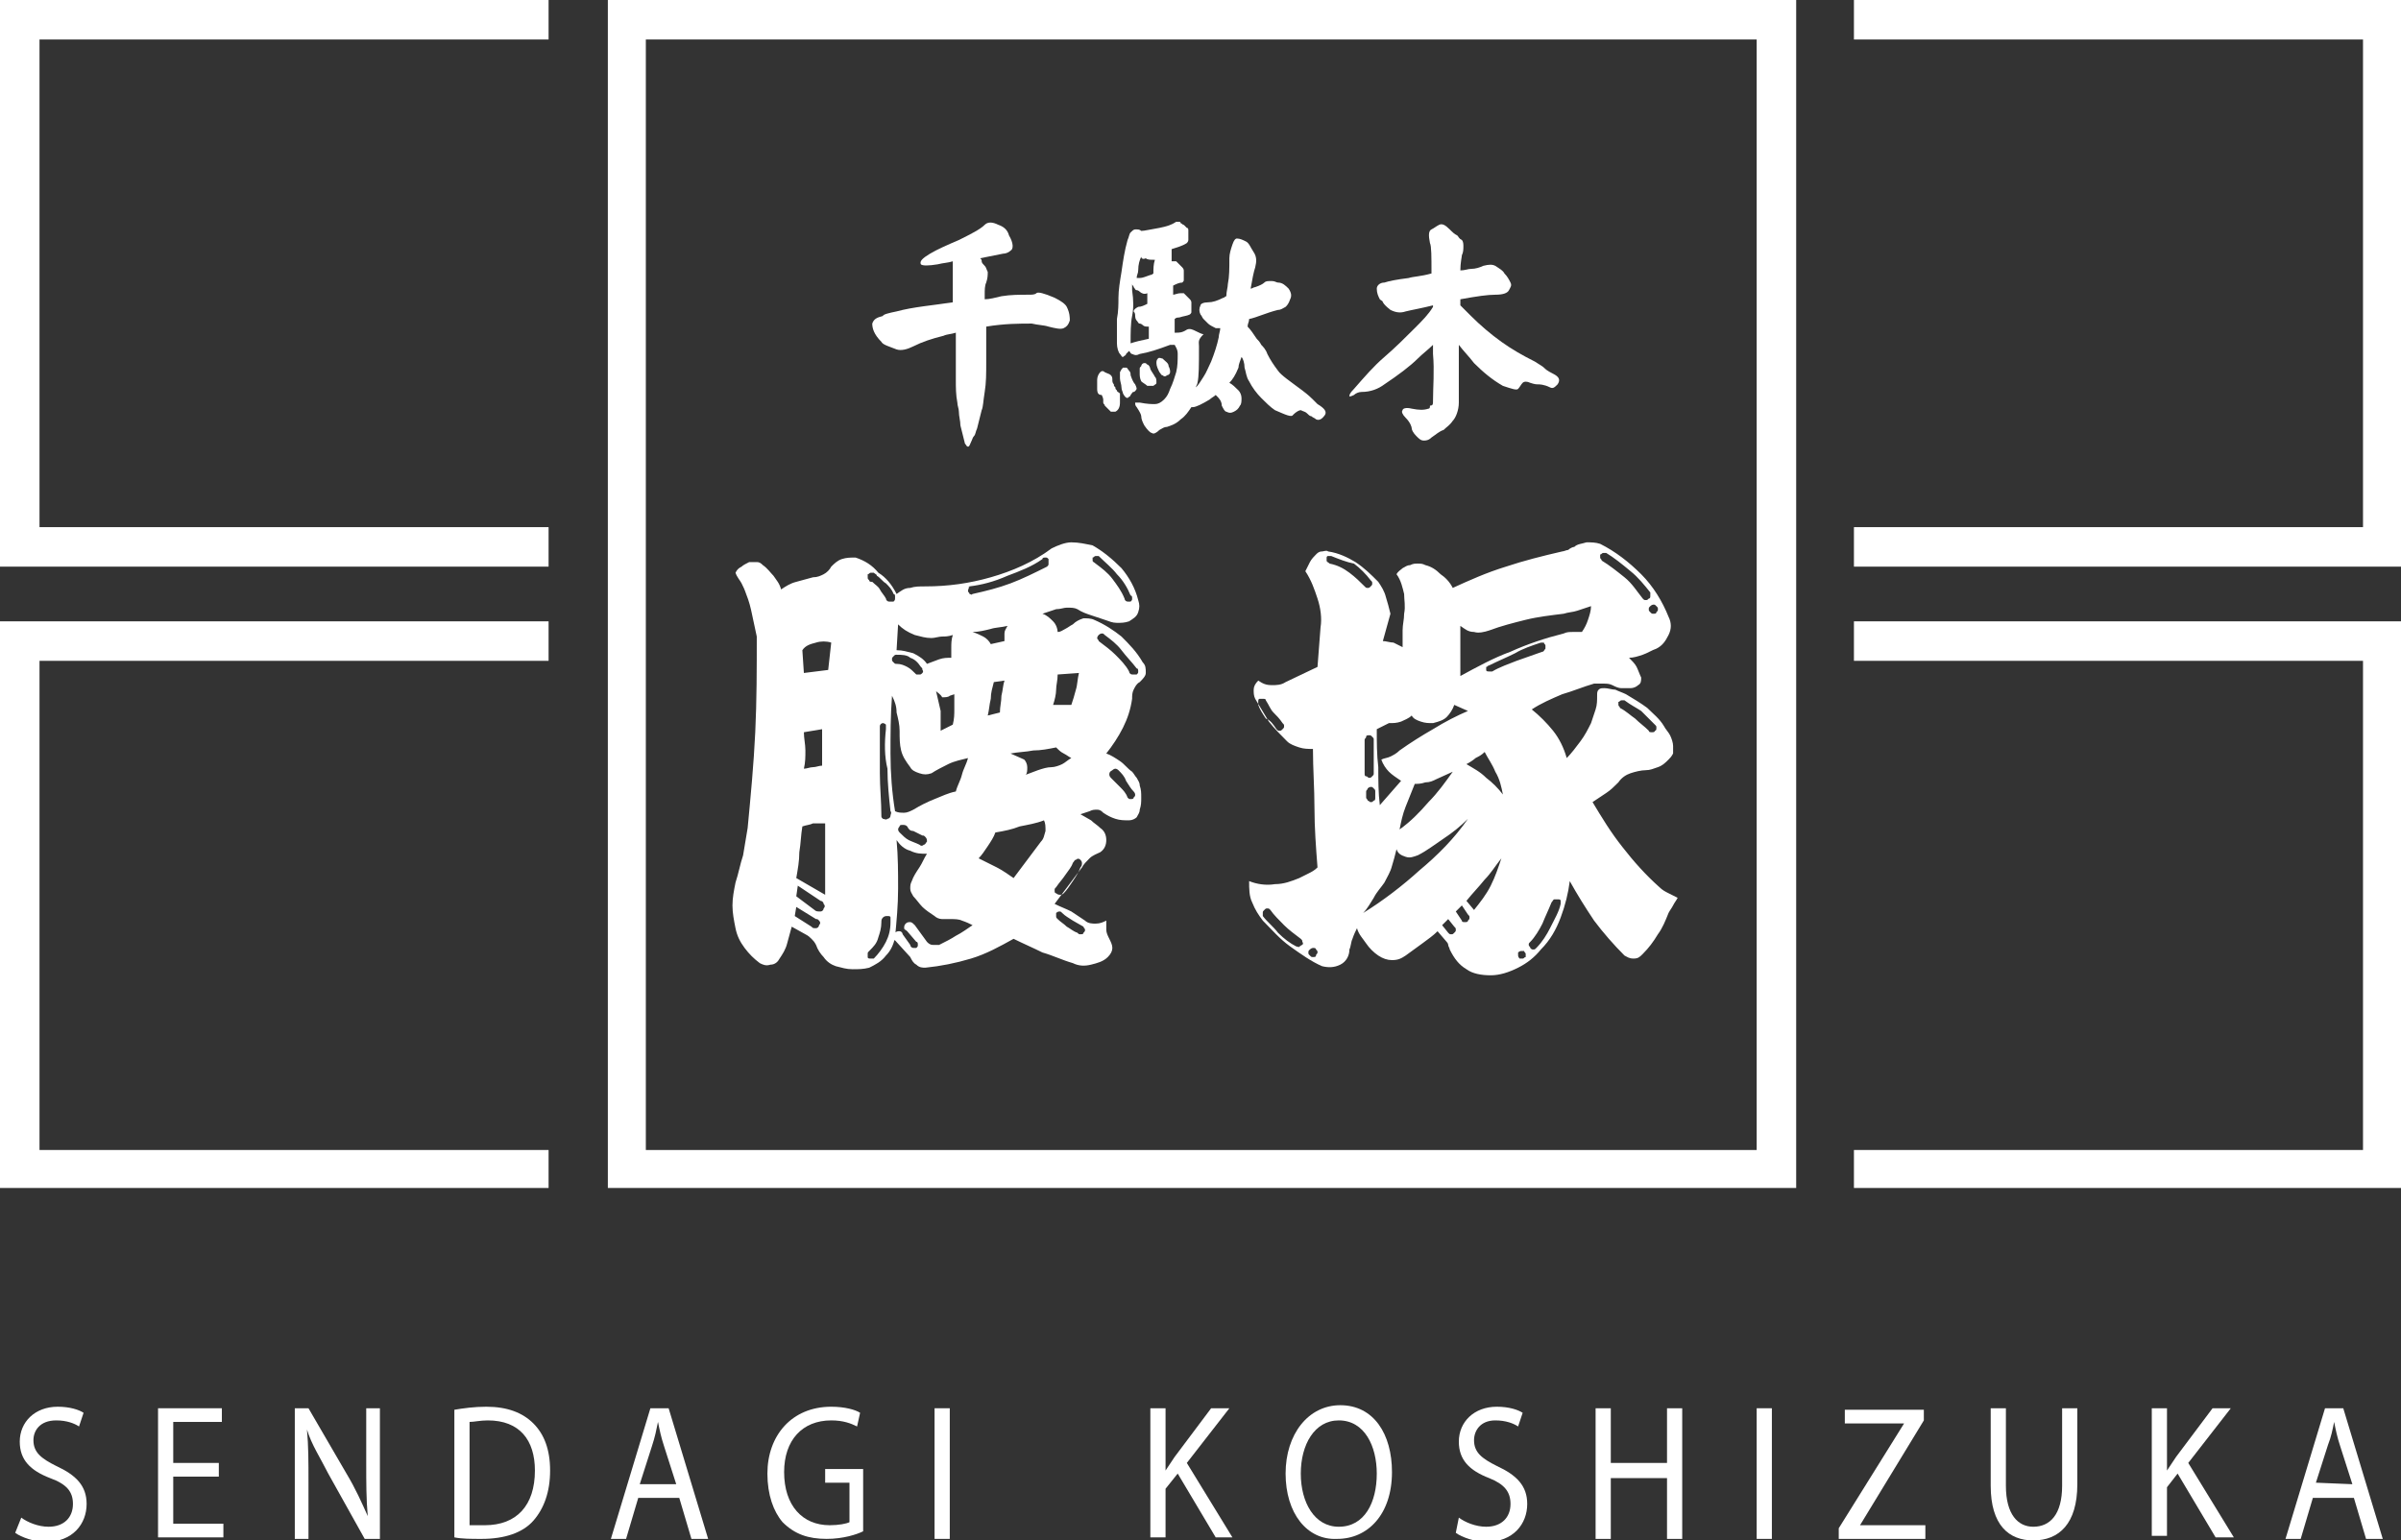
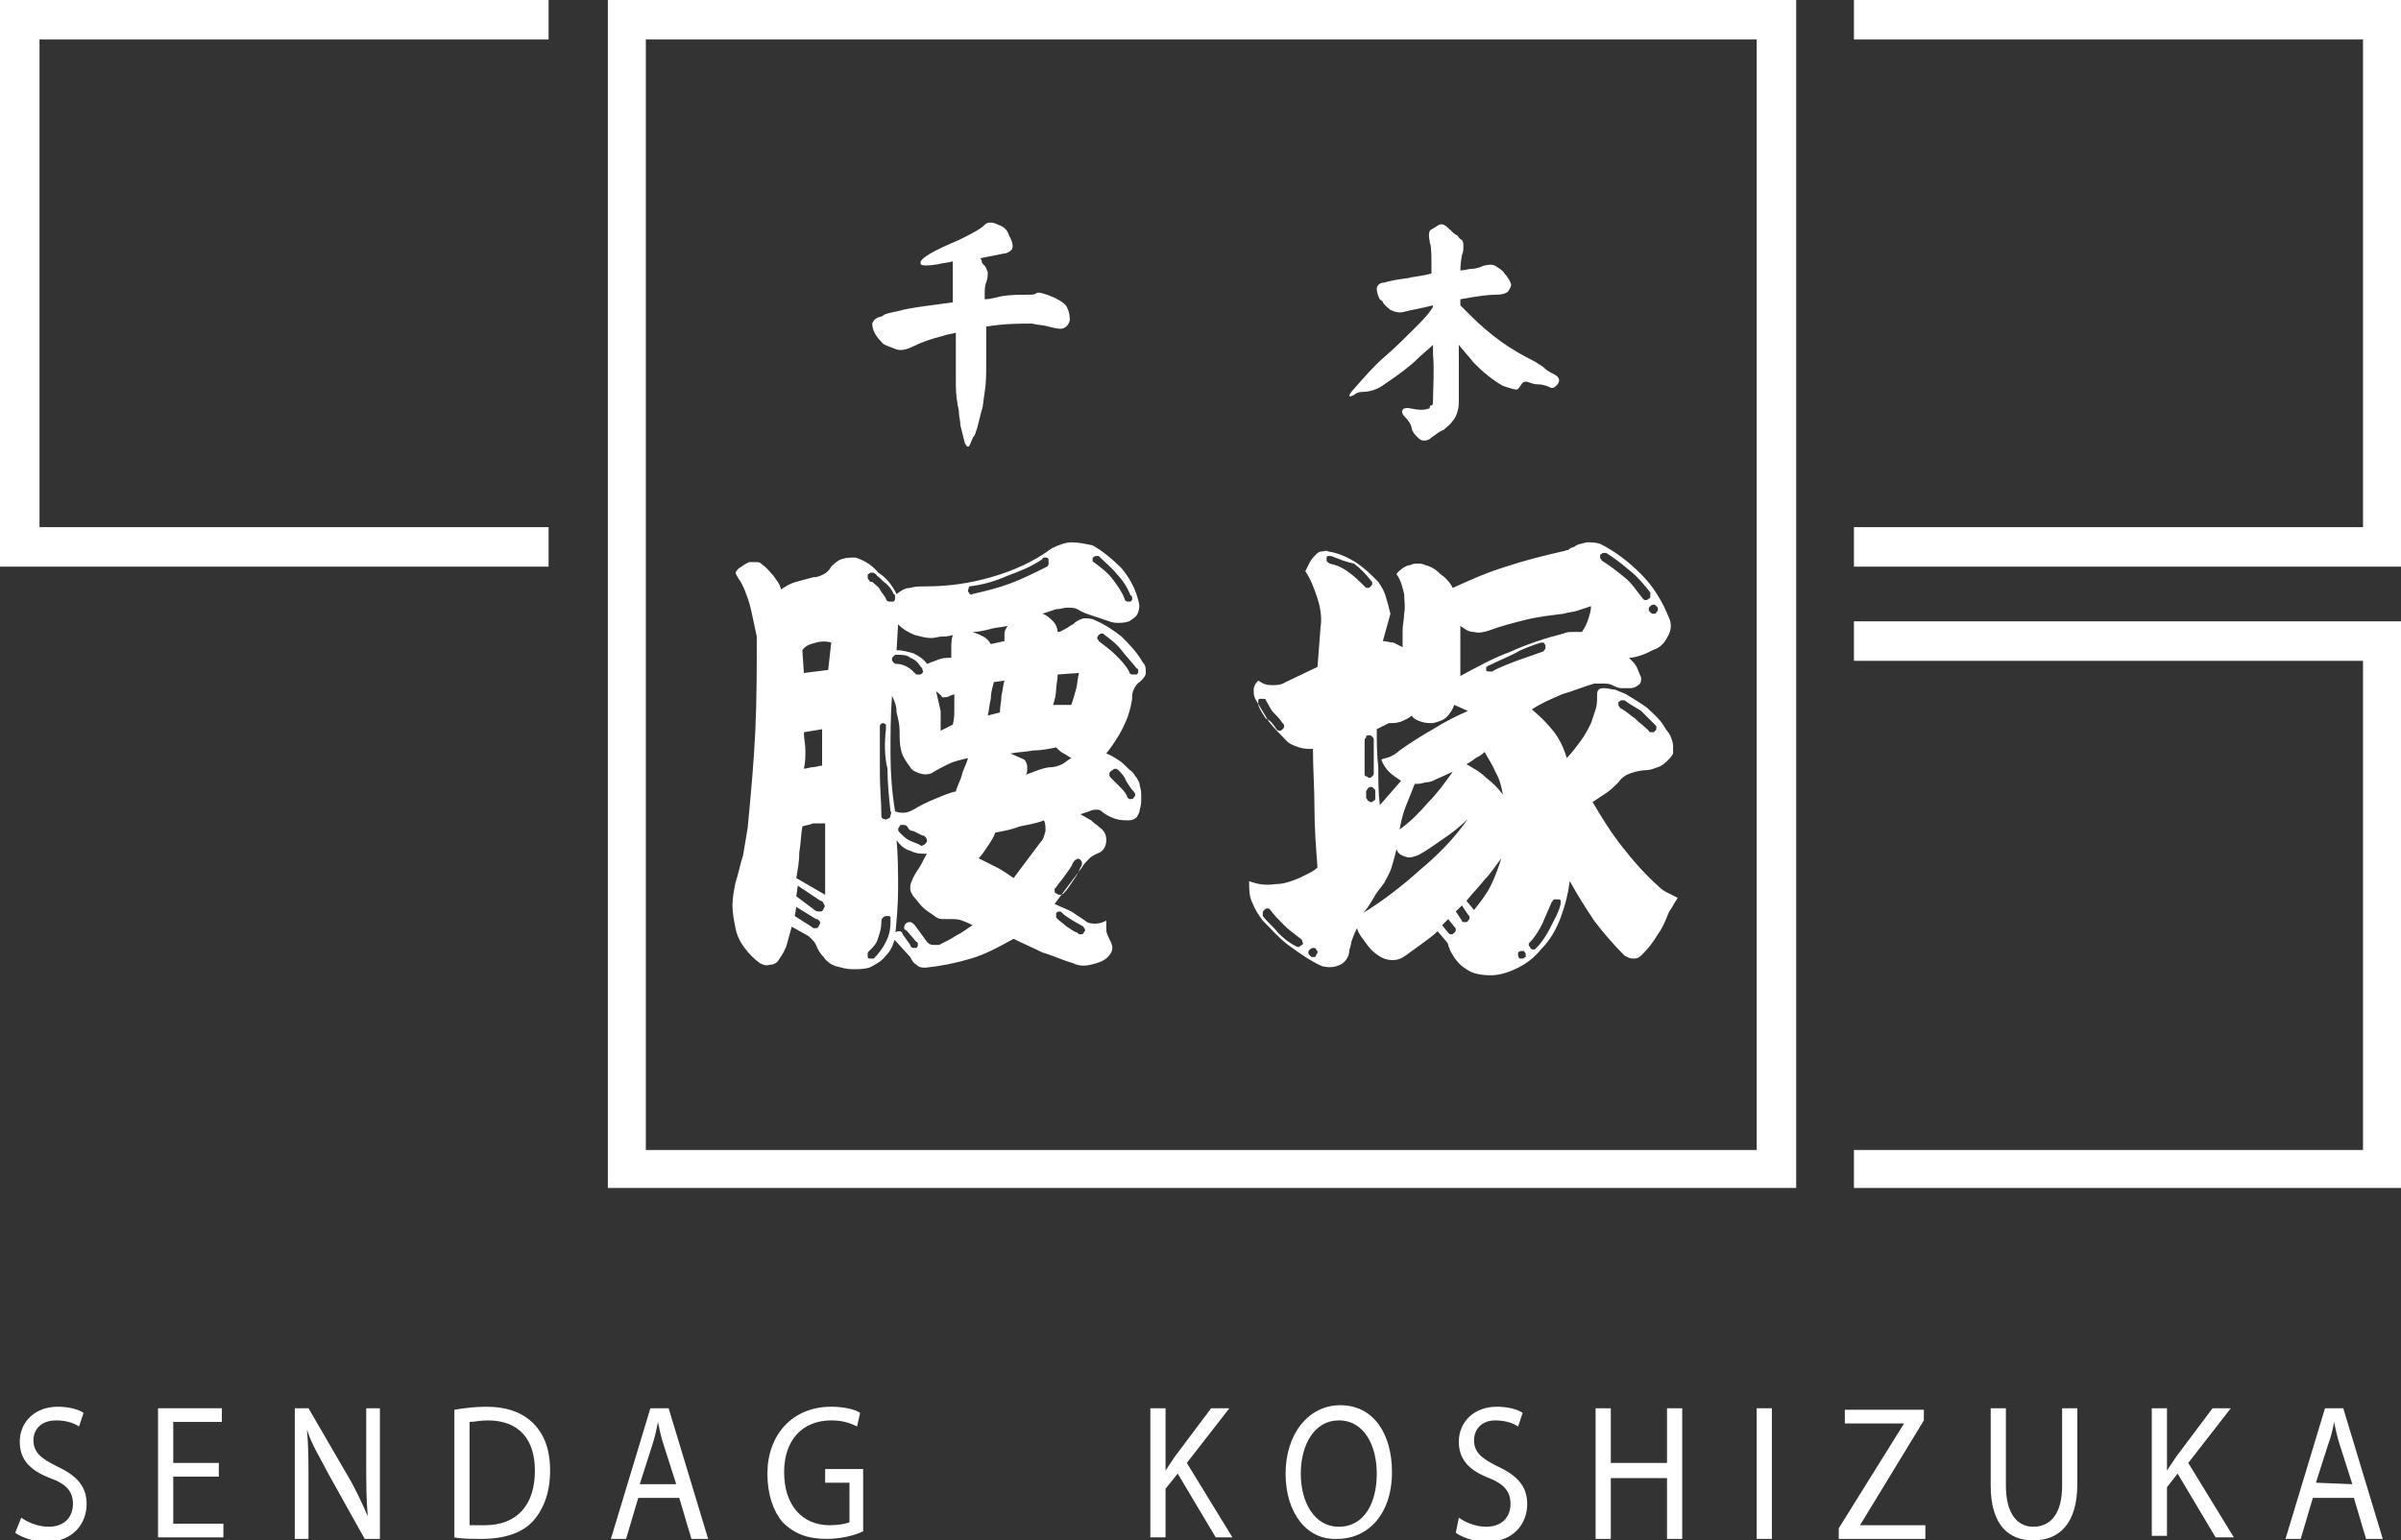
<svg xmlns="http://www.w3.org/2000/svg" version="1.1" id="レイヤー_1" x="0px" y="0px" viewBox="0 0 158 101.4" style="enable-background:new 0 0 158 101.4;" xml:space="preserve">
  <rect x="0" y="0" width="158" height="101.4" fill="#333333" stroke="none" />
  <style type="text/css">
	.st0{fill:#FFFFFF;}
</style>
  <g>
    <g>
      <g>
        <path class="st0" d="M1.4,99.9c0.4,0.3,1.1,0.6,1.8,0.6c1,0,1.6-0.6,1.6-1.5c0-0.8-0.4-1.3-1.5-1.7c-1.3-0.5-2-1.2-2-2.4     c0-1.3,1-2.3,2.5-2.3c0.8,0,1.4,0.2,1.7,0.4l-0.3,0.9c-0.3-0.2-0.8-0.4-1.5-0.4c-1.1,0-1.5,0.7-1.5,1.3c0,0.8,0.5,1.2,1.5,1.7     c1.3,0.6,2,1.3,2,2.5c0,1.3-0.9,2.5-2.7,2.5c-0.7,0-1.6-0.3-2-0.6L1.4,99.9z" />
        <path class="st0" d="M10.4,92.7h4.2v0.9h-3.2v2.7h3v0.9h-3v3.1h3.3v0.9h-4.3V92.7z" />
        <path class="st0" d="M19.2,92.7h1.1l2.5,4.3c0.6,1,1,1.9,1.4,2.8l0,0c-0.1-1.1-0.1-2.2-0.1-3.5v-3.6H25v8.6h-1L21.6,97     c-0.5-1-1.1-1.9-1.4-2.9l0,0c0.1,1.1,0.1,2.1,0.1,3.5v3.7h-0.9v-8.6H19.2z" />
        <path class="st0" d="M29.9,92.8c0.6-0.1,1.3-0.2,2.1-0.2c1.4,0,2.4,0.4,3.1,1.1c0.7,0.7,1.1,1.7,1.1,3.1s-0.4,2.5-1.1,3.3     c-0.7,0.8-1.9,1.2-3.4,1.2c-0.7,0-1.3,0-1.8-0.1V92.8z M31.9,100.4c2.1,0,3.3-1.3,3.3-3.6c0-2-1-3.3-3.1-3.3     c-0.5,0-0.9,0.1-1.2,0.1v6.8C31.2,100.4,31.6,100.4,31.9,100.4z" />
        <path class="st0" d="M42.8,92.7H44l2.6,8.6h-1.1l-0.8-2.7H42l-0.8,2.7h-1L42.8,92.7z M44.5,97.7l-0.8-2.5     c-0.2-0.6-0.3-1.1-0.4-1.6l0,0c-0.1,0.5-0.2,1-0.4,1.6l-0.8,2.5H44.5z" />
        <path class="st0" d="M50.5,97c0-2.5,1.6-4.4,4.2-4.4c0.9,0,1.6,0.2,1.9,0.4l-0.2,0.9c-0.4-0.2-0.9-0.4-1.7-0.4     c-1.9,0-3.1,1.3-3.1,3.4c0,2.2,1.2,3.5,3,3.5c0.6,0,1.1-0.1,1.3-0.2v-2.6h-1.6v-0.9h2.5v4.1c-0.4,0.2-1.3,0.5-2.4,0.5     c-1.2,0-2.1-0.3-2.9-1.1C50.9,99.5,50.5,98.4,50.5,97z" />
-         <path class="st0" d="M61.5,92.7h1v8.6h-1V92.7z" />
      </g>
      <g>
        <path class="st0" d="M75.7,92.7h1v4.1l0,0c0.2-0.3,0.4-0.6,0.6-0.9l2.4-3.2h1.2l-2.8,3.6l3,4.9H80L77.5,97l-0.8,1v3.2h-1V92.7z" />
        <path class="st0" d="M84.6,97c0-2.6,1.5-4.5,3.6-4.5c2.2,0,3.4,1.9,3.4,4.4c0,2.8-1.6,4.4-3.6,4.4C86,101.4,84.6,99.6,84.6,97z      M90.6,97c0-1.8-0.8-3.5-2.5-3.5c-1.6,0-2.5,1.6-2.5,3.5s0.9,3.5,2.5,3.5C89.8,100.5,90.6,98.9,90.6,97z" />
        <path class="st0" d="M96,99.9c0.4,0.3,1.1,0.6,1.8,0.6c1,0,1.6-0.6,1.6-1.5c0-0.8-0.4-1.3-1.4-1.7c-1.3-0.5-2-1.2-2-2.4     c0-1.3,1-2.3,2.5-2.3c0.8,0,1.4,0.2,1.7,0.4l-0.3,0.9c-0.3-0.2-0.8-0.4-1.5-0.4c-1,0-1.4,0.7-1.4,1.3c0,0.8,0.5,1.2,1.5,1.7     c1.3,0.6,2,1.3,2,2.5c0,1.3-0.9,2.5-2.7,2.5c-0.7,0-1.6-0.3-2-0.6L96,99.9z" />
        <path class="st0" d="M105,92.7h1v3.6h3.7v-3.6h1v8.6h-1v-4H106v4h-1V92.7z" />
        <path class="st0" d="M115.6,92.7h1v8.6h-1V92.7z" />
        <path class="st0" d="M121,100.6l4.3-6.9l0,0h-3.9v-0.9h5.2v0.7l-4.2,6.9l0,0h4.3v0.9H121V100.6z" />
        <path class="st0" d="M131,92.7h1v5.1c0,1.9,0.8,2.7,1.8,2.7c1.1,0,1.9-0.8,1.9-2.7v-5.1h1v5c0,2.6-1.2,3.7-2.9,3.7     c-1.6,0-2.8-1-2.8-3.6V92.7z" />
        <path class="st0" d="M141.6,92.7h1v4.1l0,0c0.2-0.3,0.4-0.6,0.6-0.9l2.4-3.2h1.2l-2.8,3.6l3,4.9h-1.2l-2.5-4.2l-0.7,0.9v3.2h-1     V92.7z" />
        <path class="st0" d="M153,92.7h1.2l2.6,8.6h-1.1l-0.8-2.7h-2.7l-0.8,2.7h-1L153,92.7z M154.8,97.7l-0.8-2.5     c-0.2-0.6-0.3-1.1-0.4-1.6l0,0c-0.1,0.5-0.2,1-0.4,1.5l-0.8,2.5L154.8,97.7L154.8,97.7z" />
      </g>
    </g>
    <g>
      <g>
-         <polygon class="st0" points="36.1,78.2 0,78.2 0,40.9 36.1,40.9 36.1,43.5 2.6,43.5 2.6,75.7 36.1,75.7    " />
        <polygon class="st0" points="36.1,37.3 0,37.3 0,0 36.1,0 36.1,2.6 2.6,2.6 2.6,34.7 36.1,34.7    " />
        <polygon class="st0" points="158,78.2 122,78.2 122,75.7 155.5,75.7 155.5,43.5 122,43.5 122,40.9 158,40.9    " />
        <polygon class="st0" points="158,37.3 122,37.3 122,34.7 155.5,34.7 155.5,2.6 122,2.6 122,0 158,0    " />
        <path class="st0" d="M118.2,78.2H40V0h78.2V78.2z M42.5,75.7h73.1V2.6H42.5V75.7z" />
      </g>
      <g>
        <path class="st0" d="M59,39.1c0.3-0.2,0.5-0.4,0.9-0.4c0.3-0.1,0.6-0.1,1-0.1c1.5,0,2.9-0.2,4.3-0.6c1.4-0.4,2.8-1,4-1.9     c0.4-0.2,0.9-0.4,1.3-0.4c0.5,0,0.9,0.1,1.4,0.2c0.7,0.4,1.3,0.9,1.9,1.5c0.5,0.6,0.9,1.3,1.1,2.1c0.1,0.3,0.1,0.5,0,0.8     s-0.3,0.4-0.6,0.6C74,41,73.8,41,73.5,41s-0.5-0.1-0.8-0.2c-0.3-0.1-0.6-0.2-0.9-0.3s-0.6-0.2-0.9-0.4C70.7,40,70.5,40,70.2,40     c-0.2,0-0.4,0.1-0.7,0.1l-0.9,0.3c0.3,0.1,0.5,0.3,0.7,0.5s0.3,0.5,0.3,0.7c0.2,0,0.3-0.1,0.5-0.2c0.2-0.1,0.3-0.2,0.5-0.3     c0.2-0.2,0.4-0.3,0.7-0.4c0.2,0,0.5,0,0.7,0.1c0.7,0.3,1.3,0.7,1.8,1.1c0.5,0.5,1,1,1.4,1.7c0.2,0.2,0.2,0.4,0.2,0.7     c0,0.2-0.2,0.4-0.4,0.6c-0.2,0.1-0.3,0.3-0.4,0.5s-0.1,0.4-0.1,0.6c-0.1,0.7-0.3,1.3-0.6,1.9c-0.3,0.6-0.7,1.2-1.1,1.7     c0.3,0.1,0.6,0.3,0.9,0.5s0.5,0.5,0.8,0.7c0.1,0.1,0.2,0.3,0.3,0.4c0.1,0.2,0.2,0.3,0.2,0.5c0.1,0.3,0.1,0.5,0.1,0.8     s0,0.5-0.1,0.8c0,0.2-0.1,0.3-0.2,0.5c-0.1,0.1-0.3,0.2-0.5,0.2c-0.3,0-0.6,0-0.9-0.1s-0.5-0.2-0.8-0.4c-0.1-0.1-0.2-0.2-0.4-0.2     c-0.2,0-0.3,0-0.5,0.1l-0.6,0.2c0.2,0.1,0.5,0.3,0.7,0.4c0.2,0.2,0.4,0.3,0.6,0.5c0.3,0.2,0.4,0.5,0.4,0.8s-0.1,0.6-0.4,0.8     c-0.2,0.1-0.5,0.2-0.7,0.4s-0.4,0.4-0.5,0.6c-0.3,0.4-0.6,0.8-0.9,1.2s-0.6,0.8-0.9,1.2c0.4,0.2,0.7,0.3,1.1,0.5     c0.3,0.2,0.6,0.4,0.9,0.6c0.2,0.2,0.5,0.2,0.7,0.2c0.3,0,0.5-0.1,0.7-0.2c0,0.2,0,0.4,0,0.6c0,0.2,0.1,0.4,0.2,0.6     c0.1,0.2,0.2,0.4,0.2,0.6c0,0.2-0.1,0.4-0.3,0.6c-0.3,0.3-0.7,0.4-1.1,0.5s-0.8,0.1-1.2-0.1c-0.7-0.2-1.3-0.5-2-0.7     c-0.6-0.3-1.3-0.6-1.9-0.9c-0.9,0.5-1.8,1-2.8,1.3c-1,0.3-2,0.5-3,0.6c-0.2,0-0.4,0-0.6-0.2c-0.2-0.1-0.3-0.3-0.4-0.5l-1-1.1     c-0.1,0-0.1-0.1-0.1-0.2c0-0.1,0-0.2,0.1-0.3s0.2-0.1,0.3-0.1s0.2,0.1,0.2,0.2l0.5,0.7c0,0.1,0.1,0.2,0.2,0.2c0.1,0,0.2,0,0.2,0     c0.1-0.1,0.1-0.1,0.1-0.2s0-0.2-0.1-0.2l-0.6-0.7c-0.1-0.1-0.2-0.1-0.2-0.2c0-0.1,0-0.2,0.1-0.3s0.2-0.1,0.3-0.1s0.2,0.1,0.3,0.2     L61,62c0.1,0.1,0.2,0.2,0.4,0.2s0.3,0,0.4,0c0.4-0.2,0.8-0.4,1.1-0.6c0.4-0.2,0.8-0.5,1.1-0.7c-0.2-0.1-0.4-0.2-0.7-0.3     c-0.2-0.1-0.5-0.1-0.7-0.1s-0.4,0-0.6,0c-0.2,0-0.4-0.1-0.5-0.2c-0.3-0.2-0.6-0.4-0.8-0.6c-0.2-0.2-0.4-0.5-0.6-0.7     c-0.1-0.2-0.2-0.3-0.2-0.5s0-0.3,0.1-0.5c0.1-0.3,0.3-0.6,0.5-0.9c0.2-0.3,0.3-0.6,0.5-0.9c-0.4,0-0.7,0-1.1-0.2     c-0.4-0.1-0.7-0.4-0.9-0.7c0.1,1.1,0.1,2.1,0.1,3.2c0,1.1-0.1,2.1-0.2,3.2c-0.1,0.5-0.3,0.9-0.6,1.2c-0.3,0.4-0.7,0.6-1.1,0.8     c-0.4,0.1-0.7,0.1-1.1,0.1c-0.4,0-0.7-0.1-1.1-0.2c-0.3-0.1-0.6-0.3-0.8-0.6c-0.2-0.2-0.4-0.5-0.5-0.8c-0.1-0.2-0.2-0.3-0.3-0.4     c-0.1-0.1-0.2-0.2-0.4-0.3L52.1,61c-0.1,0.4-0.2,0.7-0.3,1.1c-0.1,0.4-0.3,0.7-0.5,1c-0.1,0.2-0.3,0.4-0.6,0.4     c-0.3,0.1-0.5,0-0.7-0.1c-0.4-0.3-0.7-0.6-1-1s-0.5-0.8-0.6-1.3s-0.2-1-0.2-1.5s0.1-1,0.2-1.5c0.2-0.6,0.3-1.2,0.5-1.8     c0.1-0.6,0.2-1.2,0.3-1.8c0.2-2.1,0.4-4.2,0.5-6.3s0.1-4.2,0.1-6.3c-0.1-0.5-0.2-0.9-0.3-1.4s-0.2-0.9-0.4-1.4     c-0.1-0.3-0.2-0.5-0.3-0.7s-0.3-0.4-0.4-0.7c0.1-0.2,0.2-0.3,0.4-0.4c0.1-0.1,0.3-0.2,0.5-0.3c0.2,0,0.3,0,0.5,0s0.3,0.1,0.4,0.2     c0.3,0.2,0.5,0.5,0.7,0.7c0.2,0.3,0.4,0.5,0.5,0.9c0.3-0.2,0.6-0.4,1-0.5s0.7-0.2,1.1-0.3c0.3,0,0.5-0.1,0.7-0.2     c0.2-0.1,0.4-0.3,0.5-0.5c0.2-0.2,0.4-0.4,0.7-0.5s0.6-0.1,0.9-0.1c0.6,0.2,1.1,0.5,1.5,1C58.3,38,58.7,38.5,59,39.1z M52.3,60.3     l1.1,0.7c0.1,0.1,0.1,0.1,0.3,0.1c0.1,0,0.2-0.1,0.2-0.2c0.1-0.1,0.1-0.2,0-0.3s-0.1-0.1-0.2-0.1l-1.3-0.8L52.3,60.3z M52.4,59     l1.2,0.9C53.7,60,53.8,60,54,60c0.1,0,0.2-0.1,0.2-0.2c0.1-0.1,0.1-0.2,0-0.3c0-0.1-0.1-0.2-0.2-0.2l-1.5-1L52.4,59L52.4,59z      M52.8,54.4c-0.1,0.6-0.1,1.1-0.2,1.7c0,0.6-0.1,1.1-0.2,1.7l1.9,1.1c0-0.8,0-1.6,0-2.3c0-0.8,0-1.6,0-2.4c-0.3,0-0.5,0-0.8,0     C53.3,54.3,53.1,54.3,52.8,54.4z M52.8,42.8l0.1,1.5l1.6-0.2l0.2-1.8c-0.3-0.1-0.7-0.1-1,0C53.3,42.4,53,42.5,52.8,42.8z      M52.9,48.2c0,0.4,0.1,0.8,0.1,1.2s0,0.8-0.1,1.2c0.2,0,0.4-0.1,0.6-0.1c0.2,0,0.4-0.1,0.6-0.1c0-0.4,0-0.8,0-1.2s0-0.8,0-1.2     L52.9,48.2z M57.2,62.6c-0.1,0.1-0.1,0.1-0.1,0.2c0,0.1,0,0.2,0,0.2c0,0.1,0.1,0.1,0.2,0.1c0.1,0,0.2,0,0.2,0     c0.3-0.3,0.6-0.7,0.8-1.1c0.2-0.4,0.3-0.8,0.3-1.3c0-0.1,0-0.2,0-0.3s-0.1-0.1-0.2-0.1c-0.1,0-0.2,0-0.3,0.1S58,60.6,58,60.7     c0,0.4-0.1,0.7-0.2,1C57.7,62.1,57.5,62.3,57.2,62.6z M57.7,37.9c0-0.1-0.1-0.1-0.2-0.2c-0.1,0-0.1,0-0.2,0     c-0.1,0-0.1,0.1-0.2,0.1c0,0.1,0,0.1,0,0.2c0,0.1,0,0.1,0.1,0.2c0,0.1,0.1,0.1,0.2,0.1c0.2,0.2,0.4,0.3,0.5,0.5s0.3,0.4,0.4,0.6     c0,0.1,0.1,0.2,0.2,0.2c0.1,0,0.2,0,0.3,0c0.1-0.1,0.1-0.1,0.1-0.3c0-0.1,0-0.2-0.1-0.2c-0.1-0.3-0.3-0.5-0.5-0.7     C58.1,38.3,57.9,38,57.7,37.9z M58.3,48c0-0.1,0-0.2,0-0.3c-0.1-0.1-0.2-0.1-0.2-0.1c-0.1,0-0.2,0.1-0.2,0.2c0,0.1,0,0.2,0,0.3     c0,0.9,0,1.9,0,2.8c0,0.9,0.1,1.9,0.1,2.8c0,0.1,0,0.1,0.1,0.2c0.1,0,0.2,0.1,0.3,0c0.1,0,0.2-0.1,0.2-0.2c0-0.1,0.1-0.2,0-0.3     c-0.1-0.9-0.2-1.9-0.2-2.8C58.2,49.8,58.2,48.9,58.3,48z M58.7,45.8c-0.1,1.3-0.1,2.6-0.1,3.8c0,1.3,0.1,2.6,0.3,3.8     c0.2,0.1,0.4,0.1,0.6,0.1c0.2,0,0.4-0.1,0.6-0.2c0.5-0.3,0.9-0.5,1.4-0.7s0.9-0.4,1.4-0.5c0.1-0.4,0.3-0.7,0.4-1.1     c0.1-0.4,0.3-0.7,0.4-1.1c-0.4,0.1-0.9,0.2-1.3,0.4c-0.4,0.2-0.8,0.4-1.1,0.6c-0.3,0.1-0.5,0.1-0.8,0s-0.5-0.2-0.6-0.4     c-0.3-0.4-0.5-0.7-0.6-1.1c-0.1-0.4-0.1-0.8-0.1-1.3c0-0.4-0.1-0.8-0.2-1.2C59,46.5,58.9,46.2,58.7,45.8z M59,43.1     c-0.1,0-0.1,0-0.2,0.1c-0.1,0.1-0.1,0.1-0.1,0.2c0,0.1,0,0.1,0.1,0.2c0.1,0.1,0.1,0.1,0.2,0.1c0.3,0,0.5,0.1,0.7,0.2     c0.2,0.1,0.4,0.3,0.6,0.5c0.1,0,0.1,0,0.2,0c0.1,0,0.1,0,0.2-0.1c0,0,0.1-0.1,0-0.2c0-0.1,0-0.1-0.1-0.2     c-0.2-0.3-0.4-0.5-0.7-0.6C59.7,43.1,59.3,43.1,59,43.1z M59.1,41.1L59,42.8c0.4,0,0.7,0.1,1.1,0.2c0.4,0.2,0.7,0.4,0.9,0.7     c0.3-0.1,0.5-0.2,0.8-0.3s0.5-0.1,0.8-0.1c0-0.3,0-0.5,0-0.7s0-0.5,0.1-0.8c-0.3,0.1-0.5,0.1-0.7,0.1S61.5,42,61.3,42     c-0.4,0-0.7-0.1-1.1-0.2C59.7,41.6,59.4,41.4,59.1,41.1z M59.7,54.4c-0.1-0.1-0.2-0.1-0.3-0.1s-0.2,0-0.2,0.1     c-0.1,0.1-0.1,0.2-0.1,0.2c0,0.1,0.1,0.2,0.1,0.2c0.2,0.2,0.4,0.4,0.6,0.5c0.2,0.1,0.5,0.2,0.7,0.3c0.1,0.1,0.2,0.1,0.3,0     c0.1,0,0.1-0.1,0.2-0.2c0-0.1,0-0.2-0.1-0.3S60.8,55,60.7,55c-0.2-0.1-0.4-0.2-0.6-0.3C59.9,54.7,59.8,54.6,59.7,54.4z      M61.6,45.5c0.1,0.4,0.2,0.9,0.3,1.3c0,0.4,0,0.8,0,1.3l0.8-0.4c0.1-0.4,0.1-0.7,0.1-1s0-0.7,0-1l-0.3,0.1     c-0.1,0.1-0.3,0.1-0.5,0.1C61.9,45.7,61.7,45.6,61.6,45.5z M63.8,38.6C63.7,38.6,63.7,38.7,63.8,38.6c-0.1,0.2-0.1,0.3-0.1,0.3     c0,0.1,0.1,0.1,0.1,0.2c0.1,0,0.1,0.1,0.2,0c0.9-0.2,1.7-0.4,2.5-0.7s1.6-0.7,2.4-1.1c0.1-0.1,0.1-0.1,0.1-0.2c0-0.1,0-0.2,0-0.3     c-0.1-0.1-0.1-0.1-0.2-0.1s-0.2,0-0.2,0.1c-0.7,0.5-1.5,0.8-2.3,1.1C65.4,38.3,64.6,38.5,63.8,38.6z M64,41.6     c0.3,0.1,0.5,0.2,0.7,0.3s0.4,0.3,0.5,0.5l0.9-0.2c0-0.2,0-0.4,0-0.5c0-0.2,0.1-0.3,0.2-0.5c-0.4,0.1-0.8,0.1-1.1,0.2     C64.8,41.5,64.4,41.6,64,41.6z M65.5,54.8c-0.1,0.3-0.3,0.6-0.5,0.9c-0.2,0.3-0.4,0.6-0.6,0.8c0.4,0.2,0.8,0.4,1.2,0.6     c0.4,0.2,0.8,0.5,1.1,0.7c0.3-0.4,0.6-0.8,0.9-1.2s0.6-0.8,0.9-1.2c0.2-0.2,0.2-0.4,0.3-0.7c0-0.3,0-0.5-0.1-0.7     c-0.5,0.2-1.1,0.3-1.6,0.4C66.6,54.6,66.1,54.7,65.5,54.8z M65.4,44.9c-0.1,0.4-0.2,0.7-0.2,1.1c-0.1,0.4-0.1,0.7-0.2,1.1     l0.8-0.2c0-0.4,0.1-0.7,0.1-1.1c0.1-0.4,0.1-0.7,0.2-1L65.4,44.9z M66.5,49.6l0.9,0.4c0.1,0.1,0.2,0.3,0.2,0.5s0,0.4-0.1,0.5     c0.3-0.1,0.5-0.2,0.8-0.3s0.6-0.2,0.9-0.2c0.2,0,0.5-0.1,0.7-0.2c0.2-0.1,0.4-0.3,0.6-0.4c-0.2-0.1-0.3-0.2-0.5-0.3     s-0.3-0.2-0.5-0.4c-0.5,0.1-1,0.2-1.5,0.2C67.5,49.5,67,49.5,66.5,49.6z M69.6,44.4c0,0.4-0.1,0.7-0.1,1s-0.1,0.7-0.2,1h1.2     c0.1-0.3,0.2-0.6,0.3-1c0.1-0.3,0.1-0.7,0.2-1.1L69.6,44.4L69.6,44.4z M69.5,58.4c-0.1,0.1-0.1,0.1-0.1,0.2c0,0.1,0,0.2,0.1,0.2     c0.1,0.1,0.2,0.1,0.3,0.1c0.1,0,0.2-0.1,0.2-0.1c0.2-0.2,0.4-0.5,0.6-0.8s0.4-0.6,0.5-0.9c0.1-0.1,0.1-0.2,0.1-0.3     s-0.1-0.2-0.1-0.2c-0.1-0.1-0.2-0.1-0.3,0c-0.1,0-0.1,0.1-0.2,0.2c-0.1,0.3-0.3,0.5-0.5,0.8S69.7,58.1,69.5,58.4z M69.9,60.1     C69.8,60,69.8,60,69.7,60s-0.2,0.1-0.2,0.1c0,0.1,0,0.1,0,0.2c0,0.1,0,0.1,0.1,0.2c0.2,0.2,0.4,0.3,0.6,0.5     c0.2,0.1,0.4,0.3,0.7,0.4c0.1,0.1,0.1,0.1,0.2,0.1s0.2,0,0.2-0.1c0.1-0.1,0.1-0.1,0.1-0.2c0-0.1-0.1-0.1-0.1-0.2     c-0.2-0.1-0.5-0.3-0.7-0.4C70.3,60.4,70.1,60.3,69.9,60.1z M72.3,36.6c-0.1,0-0.2,0-0.2,0c-0.1,0-0.1,0.1-0.2,0.1     c0,0.1,0,0.2,0,0.2c0,0.1,0.1,0.1,0.2,0.2c0.4,0.3,0.8,0.6,1.1,1c0.3,0.4,0.6,0.8,0.8,1.3c0,0.1,0.1,0.2,0.2,0.2s0.2,0,0.2,0     c0.1-0.1,0.1-0.1,0.1-0.2c0-0.1,0-0.2-0.1-0.2c-0.2-0.5-0.5-1-0.9-1.4C73.2,37.4,72.7,37,72.3,36.6z M72.7,41.8     c-0.1-0.1-0.1-0.1-0.2-0.1s-0.2,0.1-0.2,0.1c-0.1,0.1-0.1,0.2-0.1,0.2c0,0.1,0.1,0.1,0.1,0.2c0.4,0.3,0.8,0.6,1.1,0.9     c0.3,0.3,0.7,0.7,0.9,1.1c0,0.1,0.1,0.2,0.2,0.2s0.2,0,0.3,0c0.1-0.1,0.1-0.1,0.1-0.2c0-0.1,0-0.2-0.1-0.2     c-0.3-0.4-0.7-0.8-1-1.2C73.5,42.4,73.1,42.1,72.7,41.8z M73.6,50.7c-0.1-0.1-0.2-0.1-0.2-0.1c-0.1,0-0.2,0.1-0.2,0.1     C73,50.8,73,50.9,73,51s0.1,0.2,0.1,0.2c0.2,0.2,0.4,0.4,0.6,0.6c0.2,0.2,0.4,0.4,0.5,0.7c0.1,0.1,0.1,0.1,0.2,0.1s0.2,0,0.2-0.1     c0.1-0.1,0.1-0.1,0.1-0.2c0-0.1-0.1-0.2-0.1-0.2c-0.2-0.2-0.3-0.4-0.5-0.7C74,51.1,73.8,50.9,73.6,50.7z" />
        <path class="st0" d="M103.3,58c-0.1,0.8-0.3,1.6-0.6,2.4c-0.3,0.8-0.7,1.5-1.3,2.1c-0.4,0.5-0.9,0.9-1.5,1.2s-1.2,0.5-1.8,0.5     c-0.6,0-1.2-0.1-1.6-0.4c-0.5-0.3-0.8-0.7-1.1-1.3c0-0.1-0.1-0.2-0.1-0.3S95.2,62,95.2,62l-0.6-0.7c-0.3,0.3-0.6,0.5-1,0.8     s-0.7,0.5-1.1,0.8c-0.3,0.2-0.5,0.3-0.9,0.3c-0.3,0-0.6-0.1-0.9-0.3s-0.6-0.5-0.8-0.8c-0.2-0.3-0.5-0.6-0.6-1     c-0.1,0.2-0.2,0.4-0.3,0.7c-0.1,0.2-0.1,0.5-0.2,0.7c0,0.4-0.2,0.8-0.6,1s-0.8,0.2-1.2,0.1c-0.7-0.3-1.4-0.8-2.1-1.3     s-1.2-1.1-1.8-1.7c-0.3-0.4-0.5-0.7-0.7-1.2c-0.2-0.4-0.2-0.9-0.2-1.4c0.5,0.2,1.1,0.3,1.7,0.2c0.6,0,1.1-0.2,1.6-0.4     c0.2-0.1,0.4-0.2,0.6-0.3s0.4-0.2,0.6-0.4c-0.1-1.3-0.2-2.6-0.2-3.9c0-1.3-0.1-2.6-0.1-3.9c-0.3,0-0.6,0-0.9-0.1     s-0.6-0.2-0.8-0.4c-0.4-0.4-0.8-0.8-1.2-1.3c-0.3-0.5-0.6-1-0.9-1.5c-0.1-0.2-0.1-0.4-0.1-0.6c0-0.2,0.1-0.4,0.3-0.6     c0.3,0.2,0.5,0.3,0.9,0.3c0.3,0,0.6,0,0.9-0.2l2.1-1l0.2-2.6c0.1-0.6,0-1.3-0.2-1.9c-0.2-0.6-0.4-1.2-0.8-1.8     c0.1-0.2,0.2-0.4,0.3-0.6c0.1-0.2,0.3-0.4,0.4-0.5s0.2-0.2,0.4-0.2c0.1,0,0.3-0.1,0.4,0c0.7,0.1,1.3,0.4,1.8,0.7     c0.6,0.4,1,0.8,1.5,1.3c0.2,0.3,0.4,0.6,0.5,1c0.1,0.3,0.2,0.7,0.3,1.1L91,42.2c0.2,0,0.5,0.1,0.7,0.1c0.2,0.1,0.4,0.2,0.6,0.3     c0-0.4,0-0.7,0-1.1c0-0.4,0.1-0.7,0.1-1.1c0.1-0.5,0-0.9,0-1.3c-0.1-0.4-0.2-0.9-0.5-1.3c0.1-0.2,0.3-0.3,0.4-0.4     c0.2-0.1,0.3-0.2,0.5-0.2c0.2-0.1,0.3-0.1,0.5-0.1s0.3,0,0.5,0.1c0.4,0.1,0.7,0.3,1,0.6c0.3,0.2,0.6,0.5,0.8,0.9     c1.1-0.5,2.2-1,3.5-1.4c1.2-0.4,2.4-0.7,3.7-1c0.1,0,0.3-0.1,0.4-0.1c0.1-0.1,0.3-0.2,0.4-0.2c0.2-0.2,0.5-0.2,0.8-0.3     c0.3,0,0.6,0,0.9,0.1c1,0.5,1.9,1.2,2.7,2c0.8,0.8,1.4,1.8,1.8,2.8c0.2,0.4,0.2,0.8,0,1.2s-0.4,0.7-0.8,0.9     c-0.3,0.1-0.6,0.3-0.9,0.4c-0.3,0.1-0.6,0.2-0.9,0.2c0.2,0.2,0.4,0.4,0.5,0.6c0.1,0.2,0.2,0.5,0.3,0.7c0,0.2,0,0.4-0.2,0.5     c-0.1,0.1-0.3,0.2-0.5,0.2s-0.4,0-0.6,0s-0.4-0.1-0.6-0.2c-0.2-0.1-0.4-0.1-0.6-0.1s-0.4,0-0.6,0c-0.7,0.2-1.4,0.5-2.1,0.7     c-0.7,0.3-1.4,0.6-2,1c0.5,0.4,1,0.9,1.4,1.4s0.7,1.1,0.9,1.8c0.3-0.3,0.6-0.7,0.9-1.1s0.5-0.8,0.7-1.2c0.1-0.3,0.2-0.6,0.3-0.9     c0.1-0.3,0.1-0.6,0.1-0.9c0-0.2,0-0.3,0.1-0.4c0.1-0.1,0.2-0.1,0.4-0.1c0.2,0,0.5,0.1,0.7,0.1c0.2,0.1,0.5,0.2,0.7,0.3     c0.5,0.3,1,0.6,1.4,0.9c0.4,0.4,0.8,0.7,1.1,1.2c0.1,0.2,0.3,0.4,0.4,0.6c0.1,0.2,0.2,0.5,0.2,0.7s0,0.4,0,0.5     c-0.1,0.2-0.2,0.3-0.3,0.4c-0.2,0.2-0.4,0.4-0.7,0.5c-0.3,0.1-0.5,0.2-0.8,0.2s-0.7,0.1-1,0.2c-0.3,0.1-0.6,0.3-0.8,0.6     c-0.3,0.3-0.5,0.5-0.8,0.7s-0.6,0.4-0.9,0.6c0.6,1,1.2,2,2,3c0.7,0.9,1.5,1.8,2.4,2.6c0.2,0.2,0.4,0.3,0.6,0.4     c0.2,0.1,0.4,0.2,0.6,0.3c-0.1,0.2-0.2,0.3-0.3,0.5c-0.1,0.2-0.2,0.3-0.3,0.5c-0.2,0.5-0.4,1-0.7,1.4c-0.3,0.5-0.6,0.9-1,1.3     c-0.2,0.2-0.3,0.3-0.6,0.3s-0.4-0.1-0.6-0.2c-0.7-0.7-1.4-1.5-2-2.3C104.3,59.7,103.8,58.9,103.3,58z M84,48     c0.1,0.1,0.1,0.1,0.2,0.1s0.1,0,0.2-0.1s0.1-0.1,0.1-0.2c0-0.1,0-0.1-0.1-0.2c-0.2-0.3-0.4-0.5-0.6-0.7s-0.3-0.5-0.5-0.8     c0-0.1-0.1-0.1-0.2-0.1s-0.2,0-0.2,0c-0.1,0-0.1,0.1-0.1,0.2c0,0.1,0,0.1,0,0.2c0.1,0.3,0.3,0.6,0.5,0.9     C83.6,47.4,83.8,47.7,84,48z M85.3,62.3c0.1,0,0.2,0.1,0.2,0c0.1,0,0.1-0.1,0.2-0.1c0,0,0.1-0.1,0-0.2c0-0.1,0-0.1-0.1-0.2     c-0.4-0.3-0.8-0.6-1.1-0.9c-0.3-0.3-0.7-0.7-0.9-1c-0.1-0.1-0.1-0.1-0.2-0.1s-0.1,0-0.2,0.1s-0.1,0.1-0.1,0.2c0,0.1,0,0.1,0,0.2     c0.3,0.4,0.7,0.7,1,1.1C84.5,61.8,84.9,62.1,85.3,62.3z M86.2,62.5c-0.1,0.1-0.1,0.1-0.1,0.2c0,0.1,0,0.1,0.1,0.2     c0.1,0.1,0.1,0.1,0.2,0.1s0.2,0,0.2-0.1s0.1-0.1,0.1-0.2c0-0.1,0-0.1-0.1-0.2c0-0.1-0.1-0.1-0.2-0.1     C86.4,62.4,86.3,62.4,86.2,62.5z M87.6,36.6c-0.1,0-0.2,0-0.2,0c-0.1,0-0.1,0.1-0.1,0.1c0,0.1,0,0.2,0,0.2c0,0.1,0.1,0.1,0.2,0.2     c0.5,0.1,0.9,0.3,1.3,0.6s0.7,0.6,1,0.9c0.1,0.1,0.1,0.1,0.2,0.1s0.1,0,0.2-0.1s0.1-0.1,0.1-0.2c0-0.1,0-0.1-0.1-0.2     c-0.3-0.4-0.7-0.8-1.1-1.1C88.6,37,88.1,36.8,87.6,36.6z M96.6,53.9c-0.5,0.5-1,0.9-1.6,1.3c-0.6,0.4-1.1,0.8-1.7,1.1     c-0.3,0.1-0.5,0.2-0.8,0.1c-0.3-0.1-0.5-0.2-0.6-0.5c-0.1,0.4-0.2,0.8-0.3,1.1c-0.1,0.4-0.3,0.7-0.5,1.1c-0.2,0.3-0.5,0.6-0.7,1     c-0.2,0.3-0.4,0.7-0.7,1c1.3-0.8,2.6-1.8,3.7-2.8C94.6,56.3,95.7,55.2,96.6,53.9z M90.4,48.7c0-0.1,0-0.1-0.1-0.2     c-0.1-0.1-0.1-0.1-0.2-0.1s-0.2,0-0.2,0.1s-0.1,0.1-0.1,0.2c0,0.4,0,0.8,0,1.1c0,0.4,0,0.8,0,1.1c0,0.1,0,0.2,0.1,0.2     s0.1,0.1,0.2,0.1s0.1,0,0.2-0.1s0.1-0.1,0.1-0.2c0-0.4,0-0.8,0-1.2C90.4,49.5,90.4,49.1,90.4,48.7z M89.9,52.5     c0,0.1,0.1,0.1,0.1,0.2c0.1,0,0.1,0.1,0.2,0.1s0.1,0,0.2-0.1c0.1,0,0.1-0.1,0.1-0.2v-0.4c0-0.1,0-0.1-0.1-0.2     c-0.1-0.1-0.1-0.1-0.2-0.1S90,51.9,90,51.9c0,0.1-0.1,0.1-0.1,0.2V52.5z M92.2,51.4c-0.3-0.2-0.6-0.4-0.8-0.6     c-0.2-0.2-0.4-0.5-0.5-0.8c0.2-0.1,0.4-0.1,0.6-0.2c0.2-0.1,0.4-0.2,0.6-0.4c0.7-0.5,1.5-1,2.2-1.4c0.8-0.5,1.6-0.9,2.3-1.2     l-0.9-0.4c-0.1,0.3-0.3,0.6-0.5,0.8s-0.5,0.3-0.9,0.4c-0.3,0-0.5,0-0.8-0.1s-0.5-0.2-0.6-0.4c-0.2,0.2-0.5,0.3-0.7,0.4     c-0.3,0.1-0.5,0.1-0.8,0.1L90.6,48c0,0.8,0,1.7,0.1,2.5c0,0.8,0,1.7,0.1,2.5L92.2,51.4z M93.1,51.6c-0.2,0.5-0.4,1-0.6,1.5     s-0.3,1-0.4,1.5c0.7-0.5,1.3-1.1,1.9-1.8c0.6-0.6,1.1-1.3,1.6-2l-1.1,0.5c-0.2,0.1-0.4,0.2-0.7,0.2     C93.5,51.6,93.3,51.6,93.1,51.6z M94.9,60.9l0.4,0.5c0.1,0.1,0.1,0.1,0.2,0.1s0.1,0,0.2-0.1s0.1-0.1,0.1-0.2c0-0.1,0-0.1-0.1-0.2     l-0.4-0.5L94.9,60.9z M96.2,60.6c0,0.1,0.1,0.1,0.2,0.1s0.2,0,0.2-0.1c0.1-0.1,0.1-0.1,0.1-0.2c0-0.1,0-0.1-0.1-0.2l-0.4-0.6     L95.8,60L96.2,60.6z M96.1,44.5c1.1-0.6,2.2-1.2,3.3-1.6c1.1-0.5,2.3-0.9,3.5-1.2c0.2-0.1,0.4-0.1,0.6-0.1s0.4,0,0.6,0     c0.2-0.3,0.3-0.5,0.4-0.8s0.2-0.6,0.2-0.9c-0.3,0.1-0.6,0.2-0.9,0.3s-0.6,0.1-0.9,0.2c-0.8,0.1-1.7,0.2-2.5,0.4s-1.6,0.4-2.4,0.7     c-0.3,0.1-0.7,0.2-1,0.1c-0.4,0-0.6-0.2-0.9-0.4c0,0.6,0,1.1,0,1.7C96.1,43.4,96.1,44,96.1,44.5z M96.5,50.3     c0.5,0.3,0.9,0.5,1.3,0.9c0.4,0.3,0.8,0.7,1.1,1.1c-0.1-0.5-0.2-1-0.5-1.5c-0.2-0.5-0.5-0.9-0.7-1.3c-0.2,0.2-0.4,0.3-0.6,0.4     C97,50,96.7,50.2,96.5,50.3z M96.5,59.3l0.5,0.6c0.4-0.5,0.8-1,1.1-1.6c0.3-0.6,0.5-1.2,0.7-1.8c-0.4,0.5-0.7,1-1.1,1.4     C97.3,58.4,96.9,58.8,96.5,59.3z M98,43.8c-0.1,0-0.1,0.1-0.2,0.1c0,0.1,0,0.2,0,0.2c0,0.1,0.1,0.1,0.2,0.1s0.1,0,0.2,0     c0.5-0.3,1.1-0.5,1.6-0.7c0.6-0.2,1.1-0.4,1.7-0.6c0.1,0,0.1-0.1,0.2-0.2c0-0.1,0-0.1,0-0.2c0-0.1-0.1-0.1-0.1-0.2     c-0.1,0-0.1,0-0.2,0c-0.6,0.2-1.2,0.4-1.7,0.7C99.1,43.3,98.6,43.5,98,43.8z M99.9,62.7c0,0.1,0,0.2,0,0.2c0,0.1,0.1,0.2,0.1,0.2     c0.1,0,0.2,0,0.2,0c0.1,0,0.1-0.1,0.2-0.1c0-0.1,0-0.2,0-0.2c0-0.1-0.1-0.1-0.1-0.2c-0.1,0-0.1,0-0.2,0     C100,62.6,99.9,62.7,99.9,62.7z M102.7,59.5c0-0.1,0-0.1,0-0.2c0-0.1-0.1-0.1-0.2-0.1s-0.2,0-0.2,0c-0.1,0-0.1,0.1-0.2,0.2     c-0.2,0.5-0.4,0.9-0.6,1.4c-0.2,0.4-0.5,0.9-0.8,1.2c-0.1,0.1-0.1,0.1-0.1,0.2c0,0.1,0.1,0.1,0.1,0.2c0.1,0.1,0.1,0.1,0.2,0.1     s0.1,0,0.2-0.1c0.4-0.4,0.7-0.9,0.9-1.3C102.3,60.5,102.6,60,102.7,59.5z M105.7,36.4c-0.1,0-0.1,0-0.2,0s-0.1,0.1-0.2,0.1     c0,0.1,0,0.1,0,0.2c0,0.1,0.1,0.1,0.1,0.2c0.5,0.3,1,0.7,1.5,1.1c0.5,0.4,0.8,0.9,1.2,1.4c0.1,0.1,0.1,0.1,0.2,0.1s0.1,0,0.2-0.1     c0.1,0,0.1-0.1,0.1-0.2c0-0.1,0-0.2,0-0.2c-0.4-0.5-0.8-1-1.3-1.4C106.7,37.1,106.2,36.7,105.7,36.4z M106.9,46.1     c-0.1,0-0.1,0-0.2,0s-0.1,0.1-0.2,0.1c0,0.1,0,0.1,0,0.2c0,0.1,0.1,0.1,0.1,0.2c0.4,0.2,0.7,0.5,1,0.7c0.3,0.3,0.6,0.5,0.9,0.8     c0,0.1,0.1,0.1,0.2,0.1s0.2,0,0.2-0.1c0.1,0,0.1-0.1,0.1-0.2c0-0.1,0-0.1-0.1-0.2c-0.3-0.3-0.6-0.6-0.9-0.9     C107.7,46.6,107.3,46.4,106.9,46.1z M108.6,39.9c-0.1,0.1-0.1,0.1-0.1,0.2c0,0.1,0,0.1,0.1,0.2c0.1,0.1,0.1,0.1,0.2,0.1     s0.2,0,0.2-0.1c0.1-0.1,0.1-0.1,0.1-0.2c0-0.1,0-0.1-0.1-0.2c-0.1-0.1-0.1-0.1-0.2-0.1C108.8,39.8,108.7,39.8,108.6,39.9z" />
      </g>
      <g>
        <path class="st0" d="M59,20.5c1.1-0.3,2.4-0.4,3.7-0.6c0-0.2,0-0.4,0-0.7c0-0.5,0-0.9,0-1.2c0-0.3,0-0.6,0-0.8     c-0.3,0.1-0.6,0.1-1,0.2c-0.6,0.1-1,0.1-1.1,0c-0.1-0.2,0.1-0.4,0.6-0.7c0.5-0.3,1.2-0.6,1.9-0.9c0.8-0.4,1.4-0.7,1.7-1     c0.2-0.2,0.5-0.2,0.9,0c0.3,0.1,0.6,0.3,0.7,0.7c0.3,0.5,0.3,0.9,0.1,1c-0.1,0.1-0.3,0.2-0.5,0.2c-0.5,0.1-1,0.2-1.5,0.3     c0.1,0.1,0.1,0.1,0.1,0.2s0.1,0.2,0.2,0.3c0.1,0.1,0.1,0.2,0.2,0.4c0,0.2,0,0.4-0.1,0.7c-0.1,0.2-0.1,0.5-0.1,0.8     c0,0.1,0,0.2,0,0.3c0.3,0,0.7-0.1,1.1-0.2c0.6-0.1,1.2-0.1,1.8-0.1c0.2,0,0.4,0,0.5-0.1s0.5,0,1.2,0.3c0.4,0.2,0.7,0.4,0.8,0.6     c0.2,0.4,0.2,0.7,0.2,0.9c-0.1,0.3-0.2,0.4-0.4,0.5c-0.2,0.1-0.6,0-1-0.1c-0.3-0.1-0.7-0.1-1.1-0.2c-0.8,0-1.8,0-3,0.2     c0,0.4,0,0.7,0,0.9c0,0.4,0,0.8,0,1.4c0,0.8,0,1.4-0.1,2s-0.1,1-0.2,1.2c-0.1,0.4-0.2,0.8-0.3,1.2c-0.1,0.2-0.1,0.4-0.2,0.5     s-0.1,0.2-0.2,0.4c-0.1,0.2-0.1,0.3-0.2,0.3c-0.1,0-0.1-0.1-0.2-0.2c-0.1-0.4-0.2-0.8-0.3-1.2c0-0.3-0.1-0.6-0.1-0.9     c0-0.2-0.1-0.4-0.1-0.6c-0.1-0.5-0.1-1-0.1-1.5c0-0.6,0-1.3,0-2.1c0-0.3,0-0.6,0-1c-0.3,0.1-0.6,0.1-0.8,0.2     c-0.8,0.2-1.4,0.4-2,0.7C59.7,23,59.3,23.1,59,23c-0.5-0.2-0.9-0.3-1-0.5c-0.5-0.5-0.6-0.9-0.6-1.2c0.1-0.3,0.3-0.4,0.7-0.5     C58.1,20.7,58.5,20.6,59,20.5z" />
-         <path class="st0" d="M72.2,25.6c0-0.2,0-0.4,0-0.6s0.1-0.4,0.2-0.5s0.2-0.1,0.3,0c0.2,0.1,0.3,0.1,0.4,0.2s0.1,0.2,0.1,0.3     c0,0.1,0,0.2,0.1,0.3c0,0.1,0,0.1,0.1,0.2c0,0.1,0,0.1,0.1,0.2c0,0.1,0.1,0.1,0.2,0.2c0,0,0,0,0,0.1s0,0.3,0,0.5     c0,0.3-0.1,0.5-0.3,0.6c-0.1,0-0.2,0-0.3,0c-0.1-0.1-0.2-0.2-0.4-0.4c0-0.1-0.1-0.1-0.1-0.2v-0.1v-0.1c0,0,0-0.1-0.1-0.3     C72.3,26,72.2,25.9,72.2,25.6z M78.9,22.8c0,1.2,0,2-0.1,2.4c0,0.1-0.1,0.2-0.1,0.3c0.2-0.2,0.3-0.4,0.5-0.7     c0.2-0.3,0.3-0.6,0.5-1c0.2-0.5,0.4-1.1,0.5-1.6c0-0.2,0.1-0.4,0.1-0.6c-0.1,0-0.2,0-0.3,0c-0.2-0.1-0.4-0.2-0.5-0.3     c-0.1-0.1-0.2-0.2-0.3-0.3c-0.1-0.1-0.1-0.2-0.2-0.3c-0.1-0.2-0.1-0.4,0-0.6c0-0.1,0.2-0.2,0.5-0.2s0.6-0.1,1-0.3     c0.1,0,0.1-0.1,0.2-0.1c0-0.3,0.1-0.6,0.1-0.8c0.1-0.5,0.1-1,0.1-1.7c0-0.3,0.1-0.6,0.2-0.9c0.1-0.3,0.2-0.4,0.3-0.4     c0.2,0,0.4,0.1,0.6,0.2c0.2,0.1,0.3,0.4,0.5,0.7s0.2,0.6,0.1,1c-0.1,0.3-0.2,0.8-0.3,1.4c0.1,0,0.2-0.1,0.3-0.1     c0.3-0.1,0.5-0.2,0.6-0.3c0.1-0.1,0.2-0.1,0.5-0.1c0.2,0,0.3,0.1,0.4,0.1c0.3,0,0.5,0.2,0.7,0.4c0.2,0.3,0.2,0.5,0.1,0.7     c-0.1,0.3-0.2,0.4-0.3,0.5c-0.2,0.1-0.3,0.2-0.5,0.2c-0.8,0.2-1.4,0.5-1.9,0.6c0,0.2-0.1,0.3-0.1,0.5c0.2,0.2,0.4,0.5,0.6,0.8     c0.1,0.1,0.2,0.2,0.3,0.4c0.1,0.1,0.3,0.3,0.4,0.6c0.2,0.4,0.4,0.7,0.7,1.1c0.2,0.3,0.8,0.7,1.6,1.3c0.4,0.3,0.6,0.5,0.7,0.6     s0.2,0.2,0.3,0.3c0.5,0.3,0.6,0.5,0.5,0.7c-0.2,0.3-0.4,0.4-0.6,0.3c-0.1-0.1-0.2-0.1-0.3-0.2c-0.1,0-0.2-0.1-0.3-0.2     c-0.1-0.1-0.2-0.1-0.4-0.2c-0.1,0-0.3,0.1-0.5,0.3c-0.1,0.2-0.5,0-1.2-0.3c-0.3-0.2-0.6-0.5-0.9-0.8s-0.6-0.7-0.8-1.1     c-0.2-0.3-0.2-0.6-0.3-0.9c0-0.3-0.1-0.6-0.2-0.7l0,0c-0.1,0.3-0.2,0.5-0.2,0.7c-0.2,0.5-0.4,0.8-0.6,1c0.2,0.1,0.4,0.3,0.6,0.5     c0.1,0.1,0.2,0.3,0.2,0.5s0,0.4-0.1,0.5c-0.1,0.2-0.2,0.3-0.4,0.4c-0.2,0.1-0.3,0.1-0.5,0c-0.1,0-0.2-0.2-0.3-0.4     c0-0.3-0.2-0.5-0.3-0.6L80,26c-0.1,0.1-0.3,0.2-0.4,0.3c-0.5,0.3-0.9,0.5-1.1,0.5h-0.1c-0.2,0.3-0.4,0.6-0.7,0.8     c-0.3,0.3-0.6,0.4-0.9,0.5c-0.2,0-0.3,0.1-0.5,0.2c-0.2,0.2-0.4,0.3-0.5,0.2c-0.1,0-0.3-0.2-0.5-0.5c-0.1-0.2-0.2-0.4-0.2-0.6     c0-0.1-0.1-0.3-0.3-0.6c-0.1-0.1-0.1-0.2-0.1-0.3c0,0,0.1,0,0.3,0c0.5,0.1,0.8,0.1,1,0.1s0.4-0.1,0.6-0.3     c0.2-0.2,0.3-0.4,0.4-0.7c0.2-0.4,0.3-0.8,0.4-1.1c0.1-0.4,0.1-0.8,0.1-1.2c0-0.3-0.1-0.4-0.2-0.6c0,0-0.2,0-0.3,0     c-0.8,0.3-1.4,0.5-2,0.6c-0.2,0.1-0.3,0.1-0.5,0c-0.1,0-0.1-0.1-0.2-0.2c-0.1,0.1-0.1,0.1-0.2,0.2c0,0.1-0.1,0.1-0.2,0.2     c-0.1,0-0.1-0.1-0.2-0.2s-0.2-0.4-0.2-0.7c0-0.6,0-1.2,0-1.6c0.1-0.5,0.1-1,0.1-1.4c0-0.5,0.1-1.1,0.2-1.7     c0.1-0.7,0.2-1.4,0.4-2.1c0.1-0.2,0.1-0.4,0.2-0.5s0.2-0.2,0.3-0.2c0.2,0,0.3,0,0.4,0.1l0,0l0,0c0.2,0,0.6-0.1,1.2-0.2     c0.5-0.1,0.8-0.2,1.1-0.4c0.1,0,0.2,0,0.2,0c0.1,0,0.1,0.1,0.1,0.1c0.1,0,0.1,0.1,0.2,0.1c0,0,0.1,0.1,0.2,0.2     c0.1,0,0.1,0.1,0.1,0.2c0,0.1,0,0.1,0,0.2c0,0.1,0,0.1,0,0.2c0,0.1,0,0.2,0,0.2c0,0.1-0.1,0.2-0.1,0.2c-0.3,0.2-0.7,0.3-1,0.4     l0,0c0,0.2,0,0.3,0,0.5c0,0.1,0,0.1,0,0.3h0.1c0.1,0,0.1,0,0.2,0l0.1,0.1l0.1,0.1c0,0,0.1,0.1,0.2,0.2c0,0,0.1,0.1,0.1,0.2     s0,0.1,0,0.2c0,0,0,0.1,0,0.2c0,0,0,0.1,0,0.2s0,0.1-0.1,0.2c-0.2,0-0.4,0.1-0.6,0.2c0,0.2,0,0.4,0,0.6c0.1,0,0.3-0.1,0.5-0.1     c0.1,0,0.1,0,0.2,0l0.1,0.1l0.1,0.1c0,0,0.1,0.1,0.2,0.2c0,0,0.1,0.1,0.1,0.2s0,0.1,0,0.2s0,0.1,0,0.2c0,0,0,0.1,0,0.2     s0,0.1-0.1,0.2c-0.2,0.1-0.4,0.1-0.7,0.2c-0.1,0-0.2,0-0.3,0.1c0,0.4,0,0.7,0,0.9h0.1c0.2,0,0.4,0,0.7-0.2c0.2-0.1,0.4,0,0.6,0.1     s0.4,0.2,0.5,0.2C78.8,22.4,78.9,22.5,78.9,22.8z M73.8,25.5c0-0.2-0.1-0.4-0.1-0.6c0-0.1,0-0.3,0-0.4c0.1-0.2,0.1-0.2,0.2-0.3     c0.1,0,0.2,0,0.2,0c0.1,0,0.1,0.1,0.2,0.2s0.1,0.2,0.1,0.3c0.1,0.3,0.2,0.5,0.3,0.6c0.1,0.2,0.1,0.3,0.1,0.3     c-0.1,0.2-0.2,0.2-0.2,0.2c-0.1,0-0.1,0.1-0.2,0.2c0,0.1-0.1,0.1-0.2,0.2c-0.1,0-0.2-0.1-0.3-0.3C73.9,25.8,73.8,25.7,73.8,25.5z      M74.5,20.8c-0.1,0.5-0.1,1.1-0.1,1.8c0.3-0.1,0.7-0.2,1.2-0.3c0-0.2,0-0.5,0-0.8c-0.2,0-0.3,0-0.4-0.1c0,0-0.1-0.1-0.2-0.1     s-0.1-0.1-0.2-0.2c0,0-0.1-0.1-0.1-0.3c0-0.1,0-0.2-0.1-0.3c0-0.1,0.1-0.2,0.3-0.3c0.2,0,0.4-0.1,0.6-0.2c0-0.2,0-0.4,0-0.7l0,0     c-0.2,0.1-0.4,0-0.5-0.1c0,0-0.1-0.1-0.2-0.1s-0.1-0.1-0.2-0.2c0-0.1-0.1-0.1-0.1-0.2c0,0.2,0,0.3,0,0.4     C74.6,19.8,74.6,20.3,74.5,20.8z M75.1,16.9c-0.1,0.2-0.2,0.5-0.2,0.9c0,0.2-0.1,0.3-0.1,0.5c0,0,0.1,0,0.2,0     c0.2,0,0.4-0.1,0.7-0.2c0,0,0.1,0,0.2-0.1c0-0.3,0-0.6,0.1-0.9h-0.1c-0.2,0-0.4,0-0.5-0.1C75.2,17.1,75.1,17,75.1,16.9z      M75.1,25.1C75,24.9,75,24.7,75,24.6s0-0.2,0-0.3c0-0.1,0-0.1,0.1-0.2c0-0.1,0.1-0.2,0.2-0.2s0.1,0,0.2,0.1     c0.1,0,0.2,0.2,0.2,0.3c0.1,0.2,0.2,0.3,0.3,0.5c0.1,0.1,0.1,0.2,0.1,0.4c0,0.1-0.1,0.1-0.2,0.2c0,0-0.1,0-0.2,0s-0.1,0-0.2,0     C75.4,25.3,75.2,25.2,75.1,25.1z M76.3,24.5c-0.1-0.2-0.2-0.4-0.2-0.6c0-0.1,0-0.2,0.1-0.3c0.1-0.1,0.2,0,0.3,0     c0.2,0.2,0.4,0.3,0.4,0.5c0.1,0.2,0.1,0.3,0.1,0.4s-0.1,0.2-0.2,0.2c-0.1,0.1-0.2,0.1-0.3,0C76.4,24.7,76.4,24.6,76.3,24.5z" />
        <path class="st0" d="M94.3,26.4c0-0.9,0.1-2,0-3.1c0-0.2,0-0.4,0-0.6c-0.3,0.3-0.7,0.6-1,0.9c-0.5,0.5-1.3,1.1-2.2,1.7     c-0.4,0.3-0.9,0.5-1.5,0.5c-0.2,0-0.4,0.1-0.5,0.2c-0.2,0.1-0.3,0.1-0.3,0.1c0-0.1,0-0.2,0.3-0.5c0.7-0.8,1.3-1.5,2-2.1     s1.4-1.3,2-1.9c0.5-0.5,0.9-0.9,1.2-1.4v-0.1c-0.8,0.2-1.4,0.3-1.8,0.4c-0.3,0.1-0.6,0.1-1-0.1c-0.1-0.1-0.3-0.2-0.5-0.5     c0-0.1-0.1-0.1-0.2-0.2c-0.1-0.2-0.2-0.4-0.2-0.7c0-0.2,0.2-0.4,0.5-0.4c0.3-0.1,0.8-0.2,1.6-0.3c0.3-0.1,0.8-0.1,1.5-0.3     c0-1.1,0-1.8-0.1-2c-0.1-0.5-0.1-0.8,0.1-0.9c0.2-0.1,0.3-0.2,0.5-0.3s0.4,0,0.7,0.3c0.2,0.2,0.3,0.3,0.5,0.4     c0.1,0.1,0.1,0.2,0.3,0.3c0.1,0.1,0.1,0.3,0.1,0.4c0,0.2,0,0.4-0.1,0.6c0,0.1-0.1,0.5-0.1,1c0.3,0,0.5-0.1,0.7-0.1     c0.3,0,0.6-0.1,0.8-0.2c0.4-0.1,0.6-0.1,0.8,0c0.3,0.2,0.5,0.3,0.6,0.5c0.2,0.2,0.3,0.4,0.4,0.6s0,0.3-0.1,0.5s-0.4,0.3-0.9,0.3     s-1.2,0.1-2.3,0.3c0,0.1,0,0.3,0,0.4c0.2,0.2,0.4,0.4,0.7,0.7c0.6,0.6,1.3,1.2,2,1.7s1.4,0.9,2.2,1.3c0.3,0.2,0.5,0.3,0.6,0.4     s0.2,0.2,0.6,0.4c0.4,0.2,0.5,0.4,0.3,0.7c-0.2,0.2-0.3,0.3-0.5,0.2c-0.4-0.2-0.7-0.2-0.8-0.2c-0.1,0-0.2,0-0.5-0.1     c-0.2-0.1-0.4-0.1-0.5,0s-0.2,0.3-0.3,0.4c-0.1,0.1-0.4,0-1-0.2c-0.7-0.4-1.3-0.9-1.9-1.5c-0.3-0.4-0.7-0.8-1-1.2     c0,0.5,0,0.9,0,1.3c0,0.8,0,1.6,0,2.5c0,0.5-0.2,1-0.4,1.2c-0.2,0.3-0.4,0.4-0.6,0.6c-0.3,0.1-0.5,0.3-0.8,0.5     C94,29,93.8,29,93.7,29c-0.2,0-0.3-0.1-0.5-0.3c-0.2-0.2-0.3-0.4-0.3-0.5s-0.1-0.4-0.4-0.7c-0.2-0.2-0.3-0.4-0.2-0.5     c0-0.1,0.2-0.2,0.6-0.1c0.5,0.1,0.8,0.1,1.1,0c0.1,0,0.1-0.1,0.1-0.2C94.3,26.7,94.3,26.6,94.3,26.4z" />
      </g>
    </g>
  </g>
</svg>